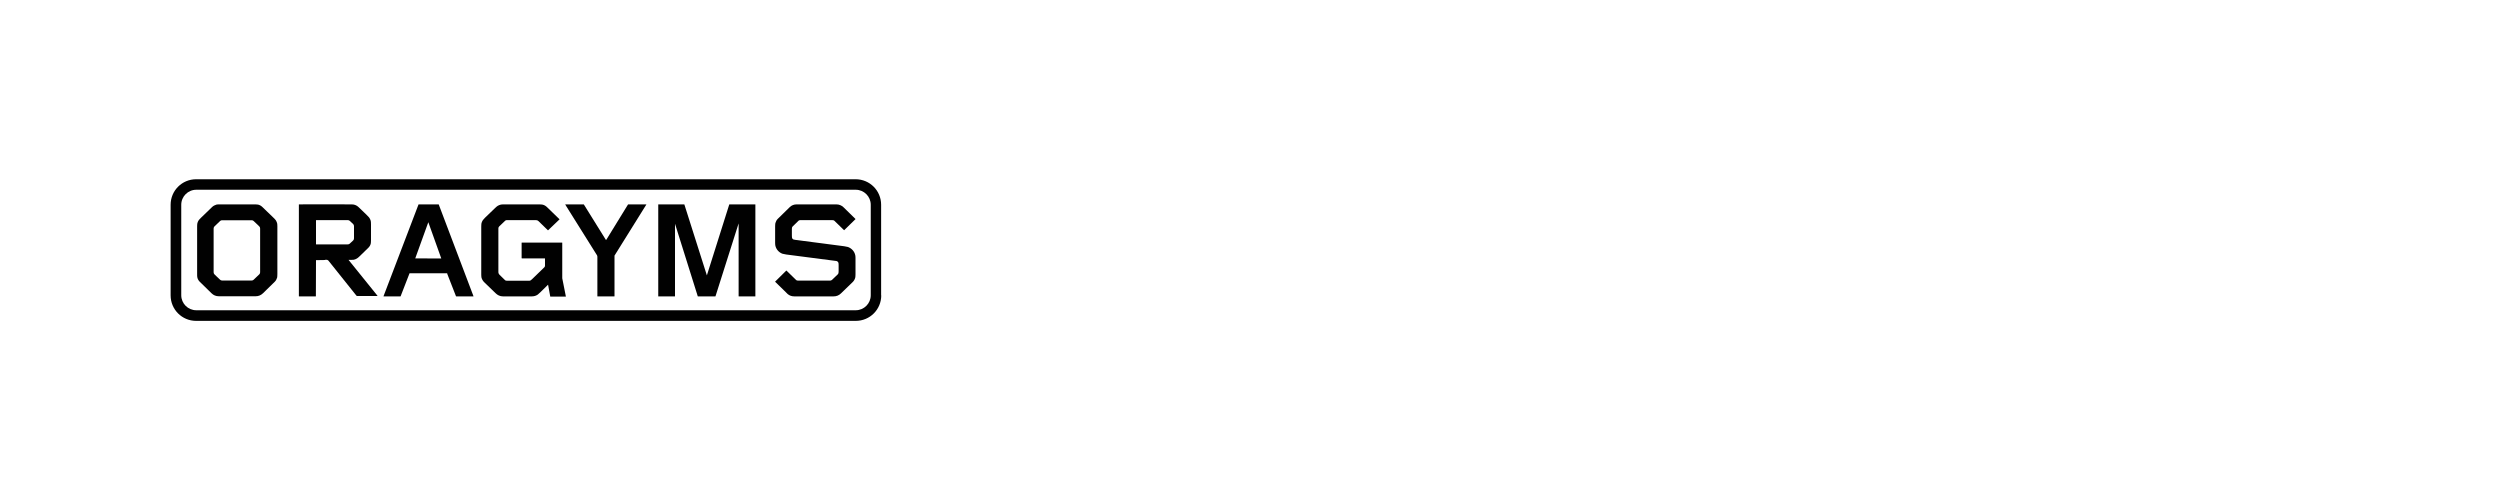
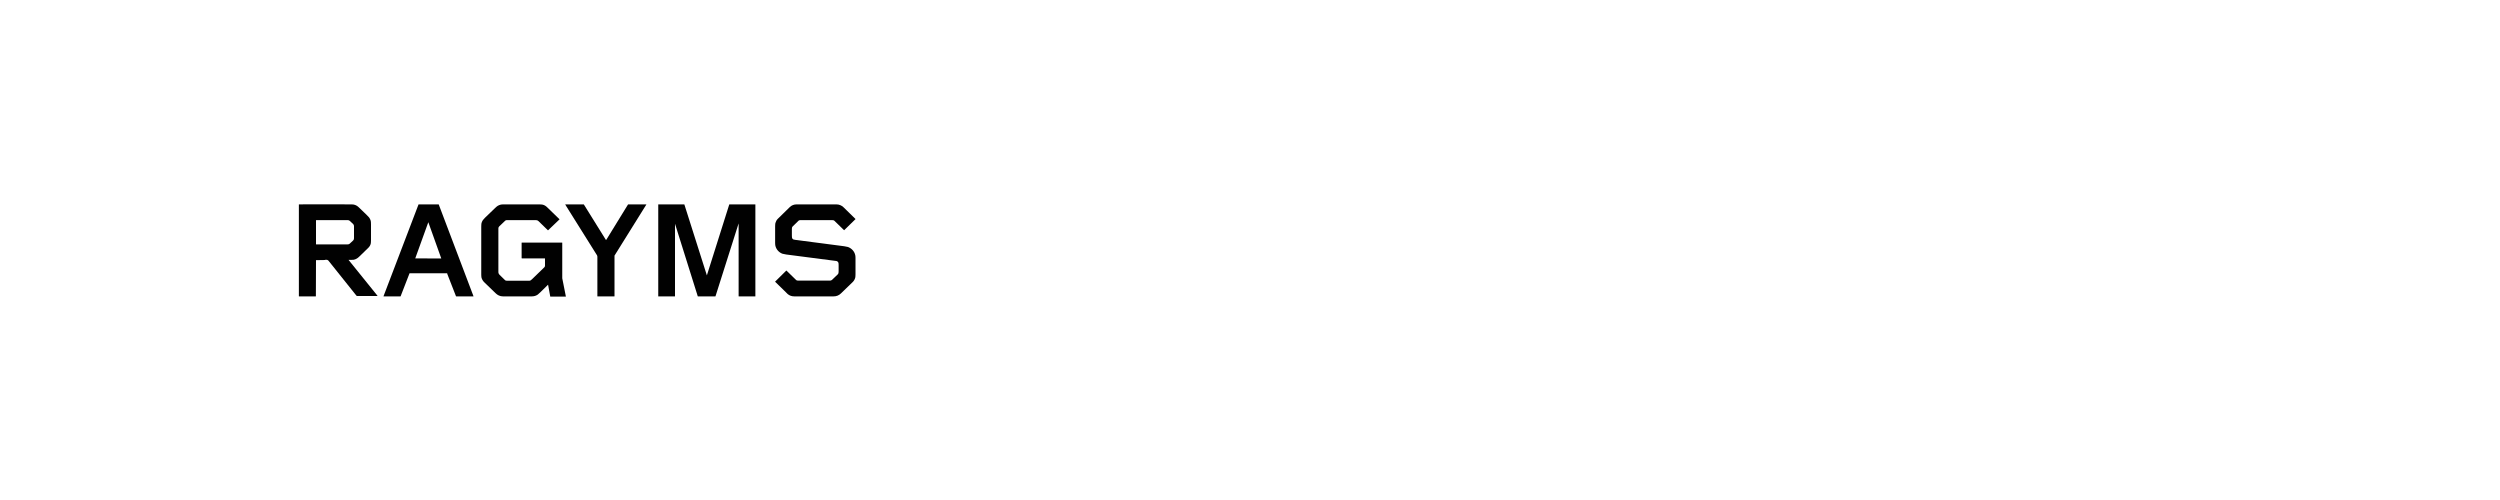
<svg xmlns="http://www.w3.org/2000/svg" version="1.0" id="Layer_1" x="0px" y="0px" width="200px" height="40px" viewBox="0 0 200 40" enable-background="new 0 0 200 40" xml:space="preserve">
  <g>
-     <path fill="#010101" d="M70.5,23.63c0,1.13-0.91,2.04-2.04,2.04H15.69c-1.13,0-2.04-0.91-2.04-2.04l0,0v-7.25   c0-1.13,0.91-2.04,2.04-2.04l0,0h52.76c1.13,0,2.04,0.91,2.04,2.04V23.63z M69.66,16.38c0-0.66-0.54-1.2-1.2-1.2l0,0H15.7   c-0.66,0-1.2,0.54-1.2,1.2v7.24c0,0.66,0.54,1.2,1.2,1.2h52.76c0.66,0,1.2-0.54,1.2-1.2V16.38z" />
-     <path fill="#010101" d="M18.95,16.35c0.79,0,1.26,0,1.39,0c0.15,0,0.25,0.01,0.31,0.02c0.13,0.03,0.25,0.1,0.35,0.2   c0.13,0.13,0.42,0.41,0.87,0.84c0.1,0.1,0.17,0.17,0.2,0.22c0.04,0.07,0.08,0.15,0.1,0.23c0.01,0.05,0.02,0.13,0.02,0.25   c0,2.12,0,3.39,0,3.8c0,0.15-0.01,0.25-0.02,0.3c-0.04,0.13-0.1,0.24-0.19,0.33c-0.04,0.04-0.36,0.35-0.94,0.92   c-0.17,0.16-0.36,0.24-0.58,0.24c-0.16,0-0.65,0-1.48,0c-0.83,0-1.33,0-1.48,0c-0.22,0-0.42-0.08-0.58-0.24   c-0.59-0.57-0.9-0.87-0.94-0.92c-0.09-0.09-0.16-0.2-0.19-0.33c-0.02-0.06-0.02-0.16-0.02-0.3c0-0.41,0-1.67,0-3.8   c0-0.12,0.01-0.2,0.02-0.25c0.02-0.08,0.05-0.16,0.1-0.23c0.03-0.05,0.1-0.12,0.2-0.22c0.45-0.44,0.74-0.72,0.87-0.84   c0.1-0.1,0.22-0.16,0.35-0.2c0.06-0.02,0.16-0.02,0.31-0.02C17.7,16.35,18.16,16.35,18.95,16.35z M17.09,20.03   c0,1.07,0,1.66,0,1.75c0,0.06,0.02,0.12,0.06,0.16c0.04,0.05,0.2,0.19,0.46,0.44c0.04,0.04,0.09,0.06,0.15,0.06   c0.4,0,0.79,0,1.19,0c0.4,0,0.79,0,1.19,0c0.06,0,0.11-0.02,0.15-0.06c0.26-0.25,0.41-0.4,0.46-0.44c0.04-0.04,0.06-0.1,0.06-0.16   c0-0.09,0-0.68,0-1.75c0-1.07,0-1.66,0-1.75c0-0.06-0.02-0.12-0.06-0.16c-0.04-0.05-0.2-0.19-0.46-0.44   c-0.04-0.04-0.09-0.06-0.15-0.06c-0.4,0-0.79,0-1.19,0c-0.4,0-0.79,0-1.19,0c-0.06,0-0.11,0.02-0.15,0.06   c-0.26,0.25-0.41,0.4-0.46,0.44c-0.04,0.04-0.06,0.1-0.06,0.16C17.09,18.37,17.09,18.95,17.09,20.03z" />
    <path fill="#010101" d="M25.28,20.81C25.28,20.81,25.28,20.81,25.28,20.81L25.28,20.81l-0.01,2.89c0,0,0,0.01-0.01,0.01l0,0   l-1.34,0c-0.01,0-0.01-0.01-0.01-0.01c0-4.7,0-7.06,0-7.1c0-0.08,0-0.16,0-0.24c0,0,0-0.01,0.01-0.01c0,0,0,0,0,0   c0.04,0,0.07,0,0.1,0c0.28,0,1.63-0.01,4.05,0c0.12,0,0.2,0.01,0.25,0.02c0.08,0.02,0.16,0.05,0.24,0.1   c0.07,0.04,0.13,0.11,0.2,0.17c0.15,0.15,0.34,0.33,0.56,0.54c0.12,0.12,0.19,0.19,0.21,0.22c0.06,0.09,0.11,0.18,0.13,0.27   c0.01,0.06,0.02,0.15,0.02,0.29c0,0.19,0,0.6,0,1.23c0,0.15-0.01,0.25-0.02,0.3c-0.03,0.13-0.1,0.24-0.2,0.34   c-0.19,0.19-0.43,0.42-0.7,0.68c-0.09,0.09-0.16,0.14-0.21,0.17c-0.08,0.05-0.16,0.08-0.25,0.1c-0.05,0.01-0.11,0.01-0.2,0.01   c-0.11,0-0.18,0-0.2,0c0,0-0.01,0-0.01,0c0,0,0,0.01,0,0.01c0,0,0.75,0.93,2.26,2.8c0.02,0.03,0.04,0.05,0.06,0.08c0,0,0,0,0,0   c0,0,0,0,0,0h-1.64c-0.02,0-0.03-0.01-0.05-0.02c-0.53-0.67-1.27-1.6-2.23-2.79c-0.06-0.08-0.13-0.09-0.23-0.09   C26.02,20.81,25.76,20.81,25.28,20.81z M25.28,18.58c0,0.32,0,0.64,0,0.96c0,0,0,0.01,0.01,0.01c0.94,0,1.78,0,2.52,0   c0.06,0,0.11-0.01,0.16-0.05c0.04-0.03,0.13-0.12,0.28-0.26c0.05-0.05,0.07-0.1,0.07-0.18c0-0.08,0-0.24,0-0.48   c0-0.25,0-0.41,0-0.48c0-0.07-0.02-0.13-0.07-0.18c-0.15-0.15-0.24-0.23-0.28-0.26c-0.05-0.04-0.1-0.05-0.16-0.05   c-0.74,0-1.58,0-2.52,0c0,0-0.01,0-0.01,0.01l0,0C25.28,17.94,25.28,18.26,25.28,18.58z" />
    <path fill="#010101" d="M35.78,21.88c0-0.01-0.01-0.02-0.01-0.02c0,0,0,0,0,0h-3c0,0-0.01,0-0.01,0.01l-0.71,1.83   c0,0-0.01,0.01-0.01,0.01h-1.35c0,0-0.01,0-0.01-0.01c0,0,0,0,0,0l2.8-7.34c0-0.01,0.01-0.01,0.01-0.01l1.6,0   c0.01,0,0.01,0,0.01,0.01l2.78,7.34c0,0.01,0,0.01-0.01,0.01h-1.37c-0.01,0-0.01,0-0.02-0.01c-0.45-1.16-0.68-1.76-0.7-1.79   C35.78,21.89,35.78,21.88,35.78,21.88z M33.22,20.67C33.22,20.68,33.22,20.68,33.22,20.67C33.22,20.68,33.22,20.68,33.22,20.67   l2.07,0.01c0,0,0.01,0,0.01-0.01c0,0,0,0,0,0l-1.03-2.88c0,0-0.01-0.01-0.01,0c0,0,0,0,0,0L33.22,20.67z" />
    <path fill="#010101" d="M43.84,22.78c-0.34,0.33-0.54,0.52-0.58,0.57c-0.12,0.12-0.19,0.18-0.23,0.21c-0.14,0.1-0.3,0.15-0.48,0.15   c-0.75,0-1.53,0-2.32,0c-0.23,0-0.43-0.1-0.59-0.26c-0.09-0.09-0.39-0.38-0.91-0.88c-0.1-0.1-0.17-0.22-0.21-0.36   c-0.01-0.06-0.02-0.14-0.02-0.25c0-0.49,0-1.76,0-3.82c0-0.14,0.01-0.24,0.02-0.29c0.02-0.08,0.06-0.16,0.11-0.24   c0.03-0.04,0.09-0.11,0.17-0.19c0.26-0.25,0.53-0.51,0.81-0.78c0.1-0.09,0.17-0.16,0.22-0.18c0.07-0.04,0.15-0.07,0.23-0.09   c0.05-0.01,0.13-0.02,0.24-0.02c1.36,0,2.29,0,2.79,0c0.14,0,0.25,0.01,0.31,0.02c0.14,0.03,0.26,0.1,0.37,0.21   c0.01,0.01,0.34,0.33,0.99,0.96c0,0,0,0.01,0,0.01c0,0,0,0,0,0l-0.91,0.87c-0.01,0.01-0.01,0.01-0.02,0   c-0.42-0.41-0.67-0.65-0.75-0.73c-0.07-0.06-0.11-0.08-0.21-0.08c-0.53,0-1.31,0-2.34,0c-0.05,0-0.09,0.02-0.13,0.06   c-0.17,0.17-0.33,0.32-0.47,0.45c-0.04,0.04-0.06,0.09-0.06,0.15c0,0.38,0,1.55,0,3.52c0,0.06,0.03,0.12,0.08,0.18   c0.23,0.22,0.37,0.36,0.44,0.43c0.05,0.05,0.1,0.06,0.18,0.06c0.97,0,1.56,0,1.76,0c0.11,0,0.15-0.05,0.24-0.13   c0.45-0.44,0.78-0.76,0.98-0.95c0.03-0.03,0.05-0.07,0.05-0.13c0-0.16,0-0.35,0-0.57c0-0.01-0.01-0.01-0.01-0.01c0,0,0,0,0,0h-1.84   c-0.01,0-0.02-0.01-0.02-0.02l0-1.23c0,0,0-0.01,0.01-0.01h3.23c0,0,0.01,0,0.01,0.01c0,0,0,0,0,0v2.82c0,0.01,0,0.01,0,0.02   l0.29,1.46c0,0,0,0.01-0.01,0.01c0,0,0,0,0,0h-1.23c0,0-0.01,0-0.01-0.01l-0.17-0.92C43.85,22.78,43.85,22.78,43.84,22.78   C43.84,22.78,43.84,22.78,43.84,22.78z" />
    <path fill="#010101" d="M48.5,19.19l1.74-2.83c0.01-0.01,0.01-0.01,0.02-0.01l1.44,0c0,0,0.01,0,0.01,0.01c0,0,0,0,0,0l-2.55,4.09   c0,0,0,0.01,0,0.01v3.24c0,0,0,0.01-0.01,0.01h-1.35c-0.01,0-0.01-0.01-0.01-0.01c0-1.85,0-2.9,0-3.15c0-0.05-0.01-0.09-0.03-0.13   c0-0.01-0.03-0.05-0.07-0.11c-0.13-0.21-0.93-1.48-2.4-3.83c-0.03-0.04-0.05-0.08-0.07-0.12c0,0,0-0.01,0-0.01c0,0,0,0,0,0h1.47   c0.01,0,0.01,0,0.02,0.01l1.76,2.83C48.49,19.19,48.49,19.19,48.5,19.19C48.5,19.19,48.5,19.19,48.5,19.19z" />
    <path fill="#010101" d="M56.55,22.03C56.55,22.03,56.55,22.03,56.55,22.03c0.33-1.04,0.93-2.93,1.79-5.67   c0-0.01,0.01-0.01,0.01-0.01l2.07,0c0,0,0.01,0,0.01,0.01v7.35c0,0,0,0-0.01,0l0,0h-1.32c0,0-0.01,0-0.01-0.01l0-5.8   c0-0.02,0-0.02-0.01,0l-1.84,5.8c0,0,0,0.01-0.01,0.01c-0.23,0-0.46,0-0.7,0c-0.24,0-0.47,0-0.7,0c0,0-0.01,0-0.01-0.01L54,17.9   C54,17.88,54,17.88,54,17.9v5.8c0,0,0,0.01-0.01,0.01l-1.32,0c0,0-0.01,0-0.01,0l0,0l0-7.35c0,0,0-0.01,0.01-0.01h2.07   c0.01,0,0.01,0,0.01,0.01C55.62,19.1,56.22,20.99,56.55,22.03C56.55,22.03,56.55,22.03,56.55,22.03z" />
    <path fill="#010101" d="M67.02,21.95c0.03-0.03,0.05-0.07,0.06-0.12c0-0.01,0-0.06,0.01-0.13c0-0.15,0-0.32,0-0.5   c0-0.1-0.01-0.16-0.02-0.19c-0.02-0.05-0.06-0.08-0.1-0.11c-0.02-0.01-0.07-0.03-0.14-0.03c-2.34-0.3-3.64-0.47-3.93-0.51   c-0.14-0.02-0.24-0.04-0.3-0.06c-0.28-0.1-0.5-0.34-0.57-0.64c-0.01-0.05-0.02-0.13-0.02-0.23c0-0.74,0-1.18,0-1.32   c0-0.11,0.01-0.2,0.02-0.26c0.04-0.14,0.1-0.25,0.19-0.34c0.08-0.08,0.41-0.4,0.97-0.95c0.15-0.14,0.33-0.21,0.55-0.21   c0.24,0,1.29,0,3.16,0c0.23,0,0.42,0.08,0.58,0.23c0.48,0.46,0.8,0.78,0.96,0.94c0,0,0,0.01,0,0.01c0,0,0,0,0,0l-0.9,0.88   c-0.01,0.01-0.01,0.01-0.02,0c-0.36-0.35-0.61-0.59-0.76-0.74c-0.05-0.05-0.11-0.06-0.19-0.06c-0.64,0-1.49,0-2.55,0   c-0.04,0-0.08,0.01-0.13,0.04c0,0-0.03,0.03-0.09,0.09c-0.2,0.19-0.33,0.32-0.39,0.38c-0.05,0.05-0.06,0.12-0.06,0.19   c0,0.03,0,0.2,0,0.53c0,0.11,0.01,0.18,0.02,0.21c0.02,0.05,0.06,0.09,0.11,0.11c0.02,0.01,0.07,0.02,0.15,0.03   c2.47,0.32,3.78,0.49,3.91,0.51c0.14,0.02,0.24,0.04,0.3,0.06c0.29,0.11,0.51,0.34,0.58,0.65c0.01,0.05,0.02,0.13,0.02,0.22   c0,0.32,0,0.76,0,1.32c0,0.12-0.01,0.2-0.02,0.26c-0.04,0.14-0.1,0.25-0.2,0.35c-0.13,0.12-0.44,0.43-0.93,0.9   c-0.17,0.17-0.37,0.25-0.6,0.25c-1.29,0-2.34,0-3.15,0c-0.2,0-0.38-0.06-0.53-0.19c-0.02-0.02-0.07-0.06-0.13-0.13   c-0.2-0.19-0.49-0.48-0.87-0.85c0,0,0-0.01,0-0.01c0.01-0.01,0.02-0.03,0.04-0.04c0.08-0.08,0.36-0.36,0.85-0.84   c0.01-0.01,0.01-0.01,0.02,0c0.39,0.38,0.64,0.63,0.76,0.74c0.05,0.05,0.11,0.06,0.18,0.06c1.35,0,2.2,0,2.54,0   c0.06,0,0.11-0.02,0.16-0.06C66.62,22.34,66.77,22.2,67.02,21.95z" />
  </g>
</svg>